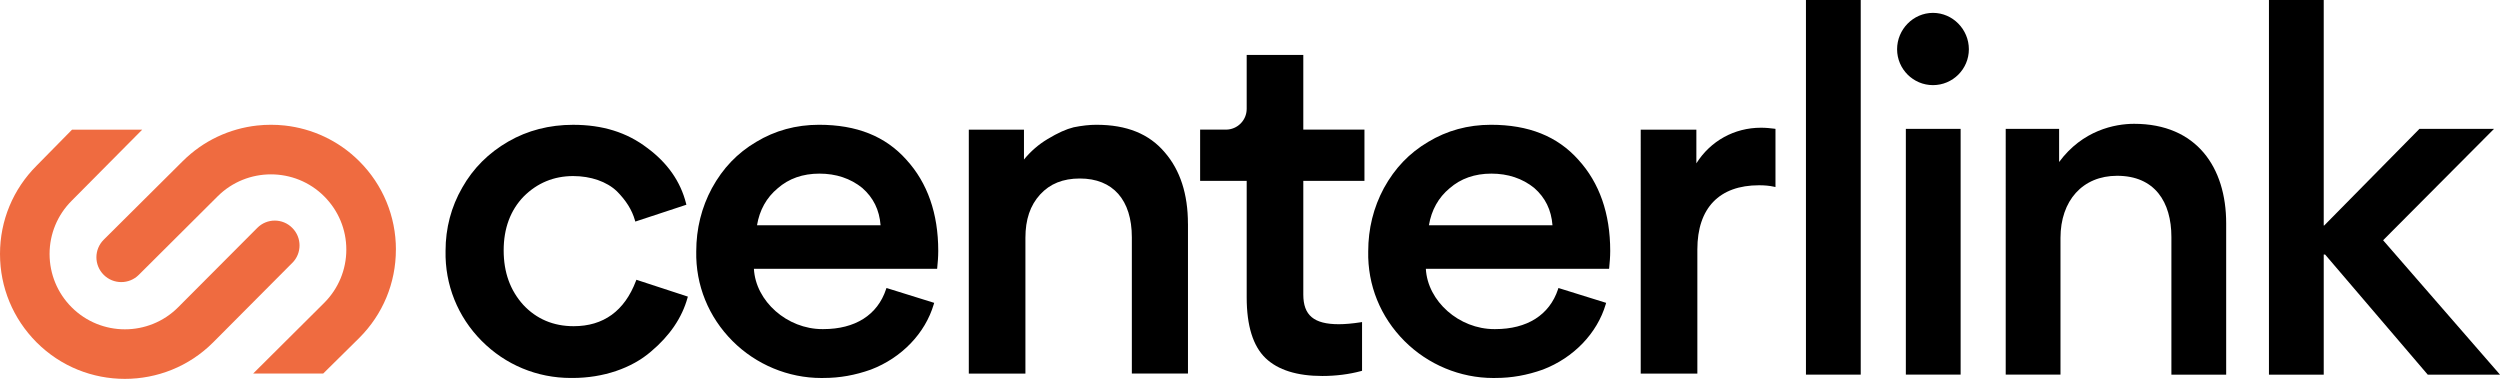
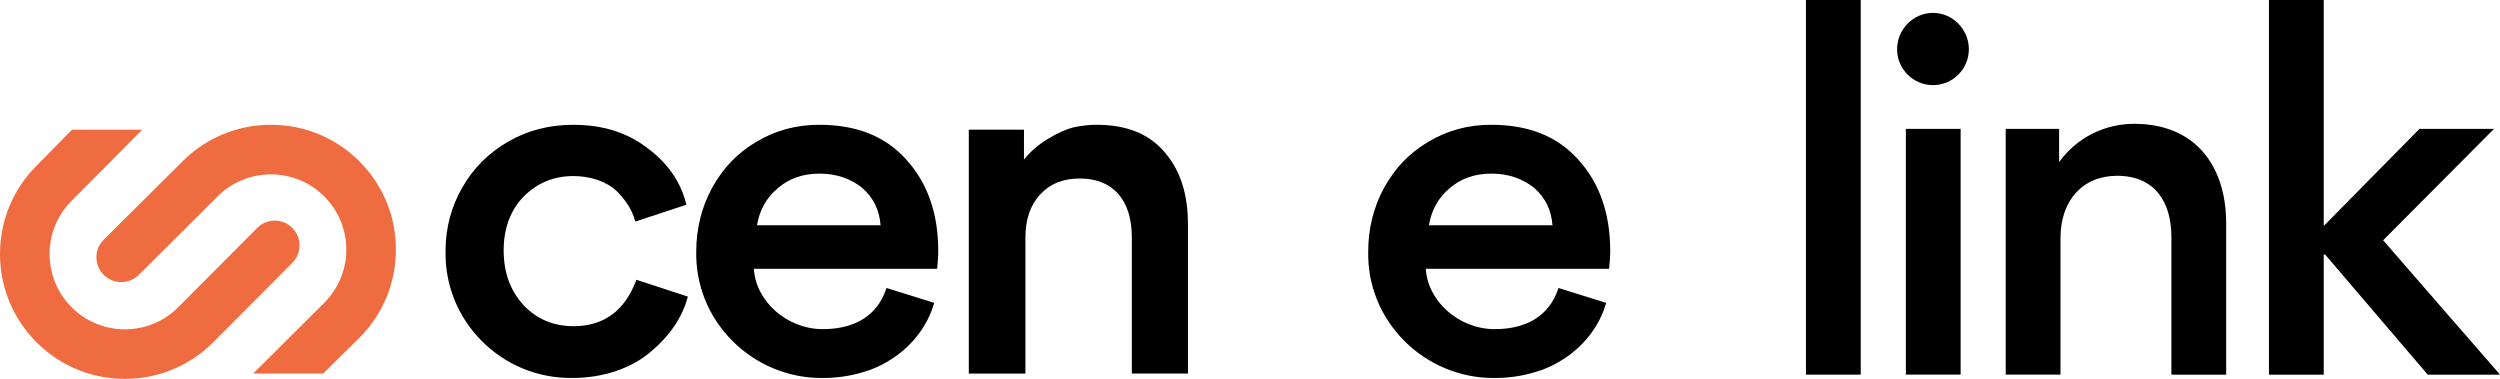
<svg xmlns="http://www.w3.org/2000/svg" id="Layer_2" data-name="Layer 2" viewBox="0 0 831.1 125.94">
  <defs>
    <style>
      .cls-1 {
        fill: #ef6b40;
      }
    </style>
  </defs>
  <g id="Layer_1-2" data-name="Layer 1">
    <g>
      <path d="M228.67,98.6l-.11.41c-1.83,6.6-5.89,12.59-12.09,17.81-6.45,5.61-15.97,8.83-26.11,8.83h-.6c-11.22,0-21.74-4.37-29.65-12.34-7.96-8.02-12.22-18.64-11.99-29.91,0-7.55,1.86-14.63,5.55-21.03,3.6-6.39,8.76-11.55,15.33-15.33,6.4-3.69,13.65-5.55,21.52-5.55,9.8,0,17.86,2.51,24.64,7.68,6.74,4.97,11.09,11.19,12.92,18.48l.1.41-16.98,5.6-.13-.45c-.97-3.42-2.95-6.57-6.01-9.64-3.36-3.2-8.65-5.04-14.52-5.04-6.4,0-11.94,2.29-16.45,6.8-4.41,4.56-6.65,10.59-6.65,17.91s2.18,13.3,6.5,18.09c4.39,4.72,10.04,7.11,16.76,7.11,9.93,0,16.91-5.05,20.71-15.03l.16-.4,17.11,5.6Z" />
      <path d="M301.31,53.09c-6.99-7.81-16.49-11.61-29.06-11.61-7.6,0-14.62,1.92-20.88,5.71-6.23,3.68-11.04,8.69-14.69,15.35-3.46,6.41-5.22,13.5-5.22,21.01-.23,11.22,4.07,21.83,12.09,29.85,7.81,7.81,18.51,12.26,29.47,12.26.28,0,.57-.01.85-.01,5.27,0,10.38-.91,15.64-2.78,10.25-3.92,18.06-12.06,20.92-21.75l.13-.44-15.86-4.94-.15.43c-2.84,8.55-10.25,13.24-20.86,13.24h-.3c-11.71,0-22.19-9.25-22.76-20.06h60.91l.04-.41c.16-1.52.33-3.52.33-5.53,0-12.43-3.57-22.63-10.6-30.31ZM258.51,62.61h.01c3.7-3.25,8.37-4.89,13.89-4.89s10.31,1.59,14.22,4.74c3.71,3.24,5.71,7.3,6.11,12.43h-41.08c.85-5.06,3.15-9.19,6.85-12.27Z" />
      <path d="M394.93,74.37v49.81h-18.66v-45.29c0-12.43-6.29-19.55-17.28-19.55-5.61,0-9.93,1.74-13.22,5.33-3.29,3.6-4.88,8.3-4.88,14.38v45.14h-18.82V43.1h18.34v9.93c2.23-2.73,4.87-5.02,7.85-6.8,3.42-2.06,6.18-3.3,8.68-3.92,2.73-.55,5.26-.83,7.53-.83,10.1,0,17.55,3.01,22.77,9.2,5.1,5.89,7.68,13.86,7.68,23.69Z" />
-       <path d="M433.27,60.14v37.78c0,6.91,3.53,9.86,11.81,9.86,2.04,0,4.54-.22,7.18-.63l.54-.09v16.2l-.34.1c-3.91,1.06-8.35,1.63-12.87,1.63-8.41,0-14.77-2-18.87-5.94-4.16-3.99-6.27-10.77-6.27-20.17v-38.75h-15.48v-17.04h8.58c3.81,0,6.9-3.1,6.9-6.9v-17.94h18.82v24.84h20.33v17.04h-20.33Z" />
      <path d="M524.7,53.09c-7-7.81-16.51-11.61-29.07-11.61-7.6,0-14.62,1.92-20.88,5.71-6.22,3.68-11.03,8.69-14.69,15.35-3.46,6.43-5.21,13.5-5.21,21.01-.24,11.22,4.05,21.83,12.08,29.85,7.81,7.81,18.51,12.26,29.47,12.26.28,0,.57-.01.85-.01,5.27,0,10.38-.91,15.65-2.78,10.24-3.92,18.06-12.06,20.92-21.75l.12-.44-15.86-4.94-.13.43c-2.85,8.55-10.26,13.24-20.88,13.24h-.3c-11.71,0-22.18-9.25-22.76-20.06h60.91l.05-.41c.15-1.52.33-3.53.33-5.53,0-12.43-3.58-22.63-10.6-30.31ZM475.03,74.88c.85-5.06,3.16-9.19,6.85-12.27h.01c3.7-3.25,8.39-4.89,13.9-4.89s10.3,1.59,14.22,4.74c3.7,3.23,5.7,7.3,6.1,12.43h-41.08Z" />
-       <path d="M590.24,42.83v19.35l-.55-.12c-1.44-.32-3.04-.47-4.91-.47-13.23,0-20.51,7.57-20.51,21.33v41.27h-18.83V43.1h18.5v11.2c4.7-7.45,12.62-11.84,21.48-11.84,1.66,0,3.14.16,4.41.32l.4.06Z" />
      <path class="cls-1" d="M97.16,87.4l-26.29,26.41c-8.09,8.1-18.71,12.14-29.36,12.14s-21.24-4.03-29.35-12.14c-7.82-7.85-12.16-18.26-12.16-29.38s4.34-21.53,12.16-29.35l11.79-11.98h23.33l-23.46,23.64c-4.73,4.73-7.34,11.03-7.34,17.69s2.61,13,7.34,17.72c9.76,9.77,25.66,9.77,35.4,0l26.3-26.38c3.2-3.25,8.45-3.25,11.65,0,3.21,3.2,3.21,8.44,0,11.63" />
      <path class="cls-1" d="M131.61,82.97c0,11.12-4.34,21.53-12.16,29.35l-12.01,11.86h-23.28l23.61-23.49c4.72-4.73,7.36-11.01,7.36-17.72s-2.64-12.97-7.36-17.7c-9.74-9.74-25.65-9.74-35.42,0l-26.21,26.1c-3.21,3.21-8.44,3.21-11.66,0-3.24-3.24-3.24-8.44,0-11.68l26.22-26.07c6.94-6.93,15.73-10.89,24.78-11.89,3.05-.33,6.15-.33,9.2,0,9.07,1.01,17.86,4.97,24.78,11.89,7.82,7.82,12.16,18.28,12.16,29.35" />
      <g>
        <path d="M618.58,0v124.54h-18.21V0h18.21Z" />
        <path d="M642.6,4.28c6.58,0,11.93,5.51,11.93,12.09s-5.35,11.93-11.93,11.93-11.93-5.35-11.93-11.93,5.35-12.09,11.93-12.09ZM633.58,42.84v81.7h18.21V42.84h-18.21Z" />
        <path d="M721.86,78.79c0-11.63-5.51-20.35-18.05-20.35-11.48,0-18.82,8.26-18.82,20.65v45.44h-18.21V42.84h17.75v11.02c7.8-10.56,18.51-12.7,24.94-12.7,20.81,0,30.6,14.54,30.6,33.05v50.34h-18.21v-45.75Z" />
        <path d="M772.5,0v74.97h.15l31.67-32.13h24.79l-36.87,37.03,38.86,44.68h-24.02l-34.12-39.93h-.46v39.93h-18.21V0h18.21Z" />
      </g>
    </g>
  </g>
</svg>